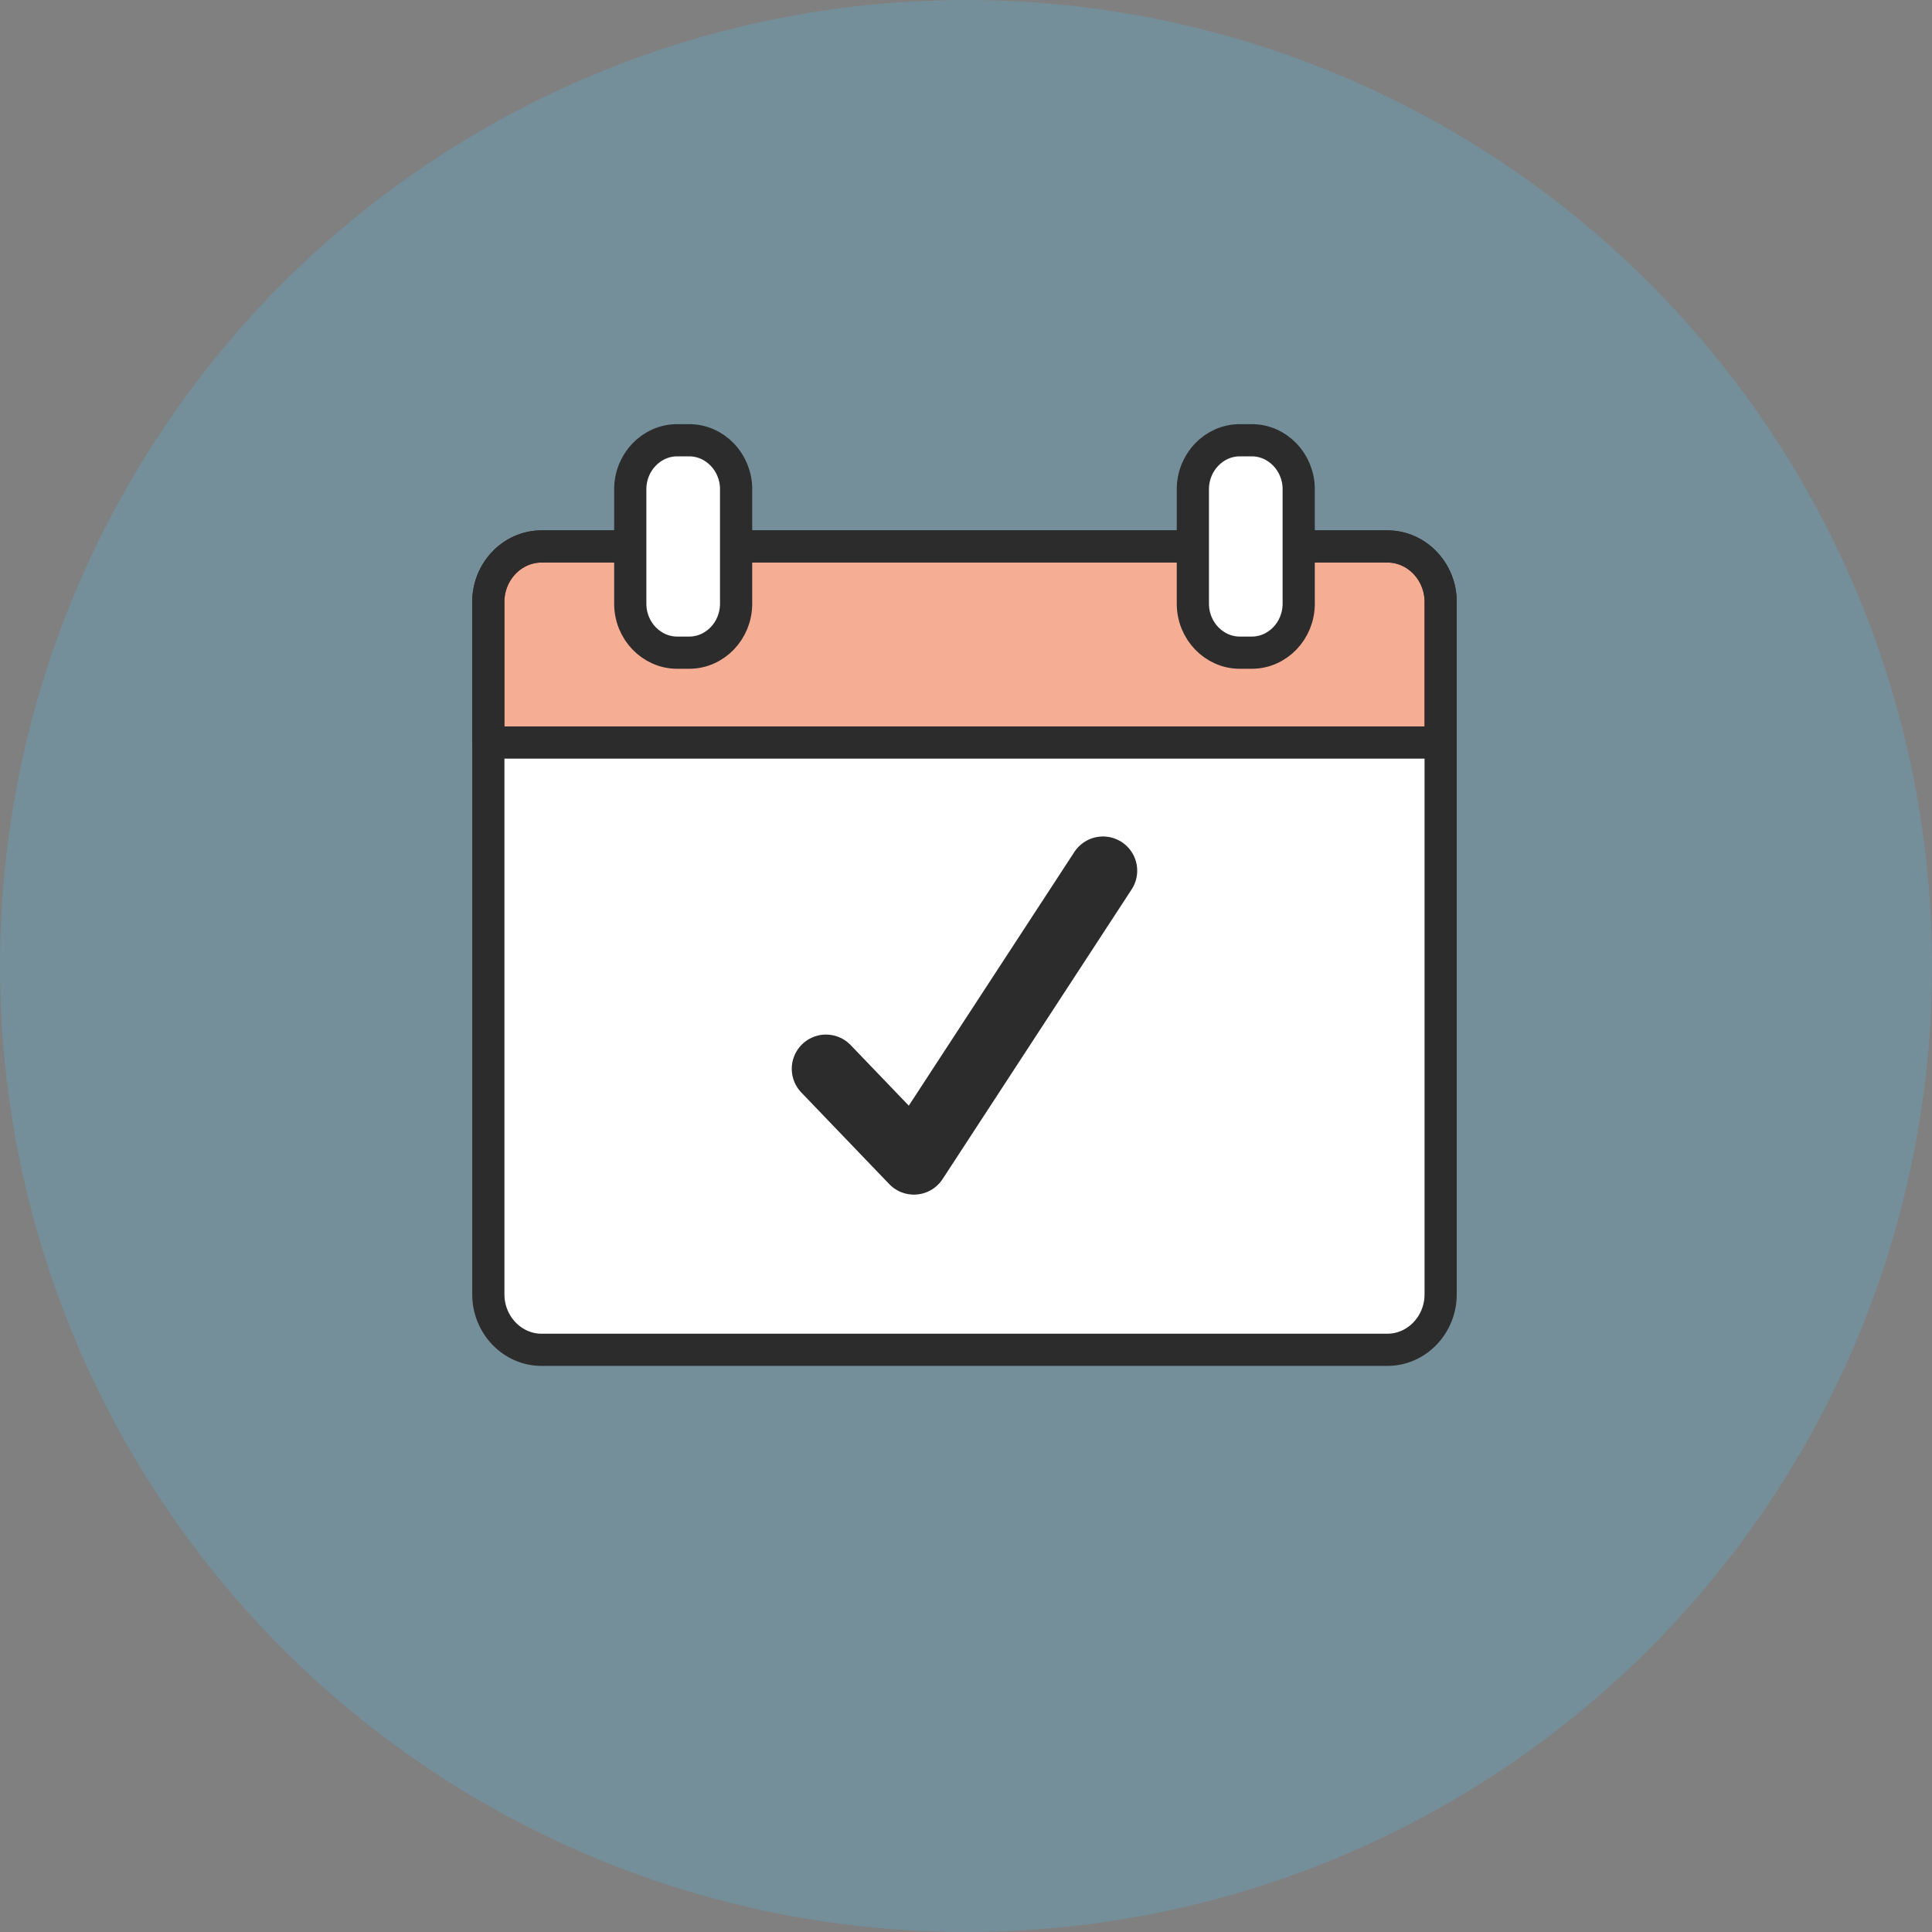
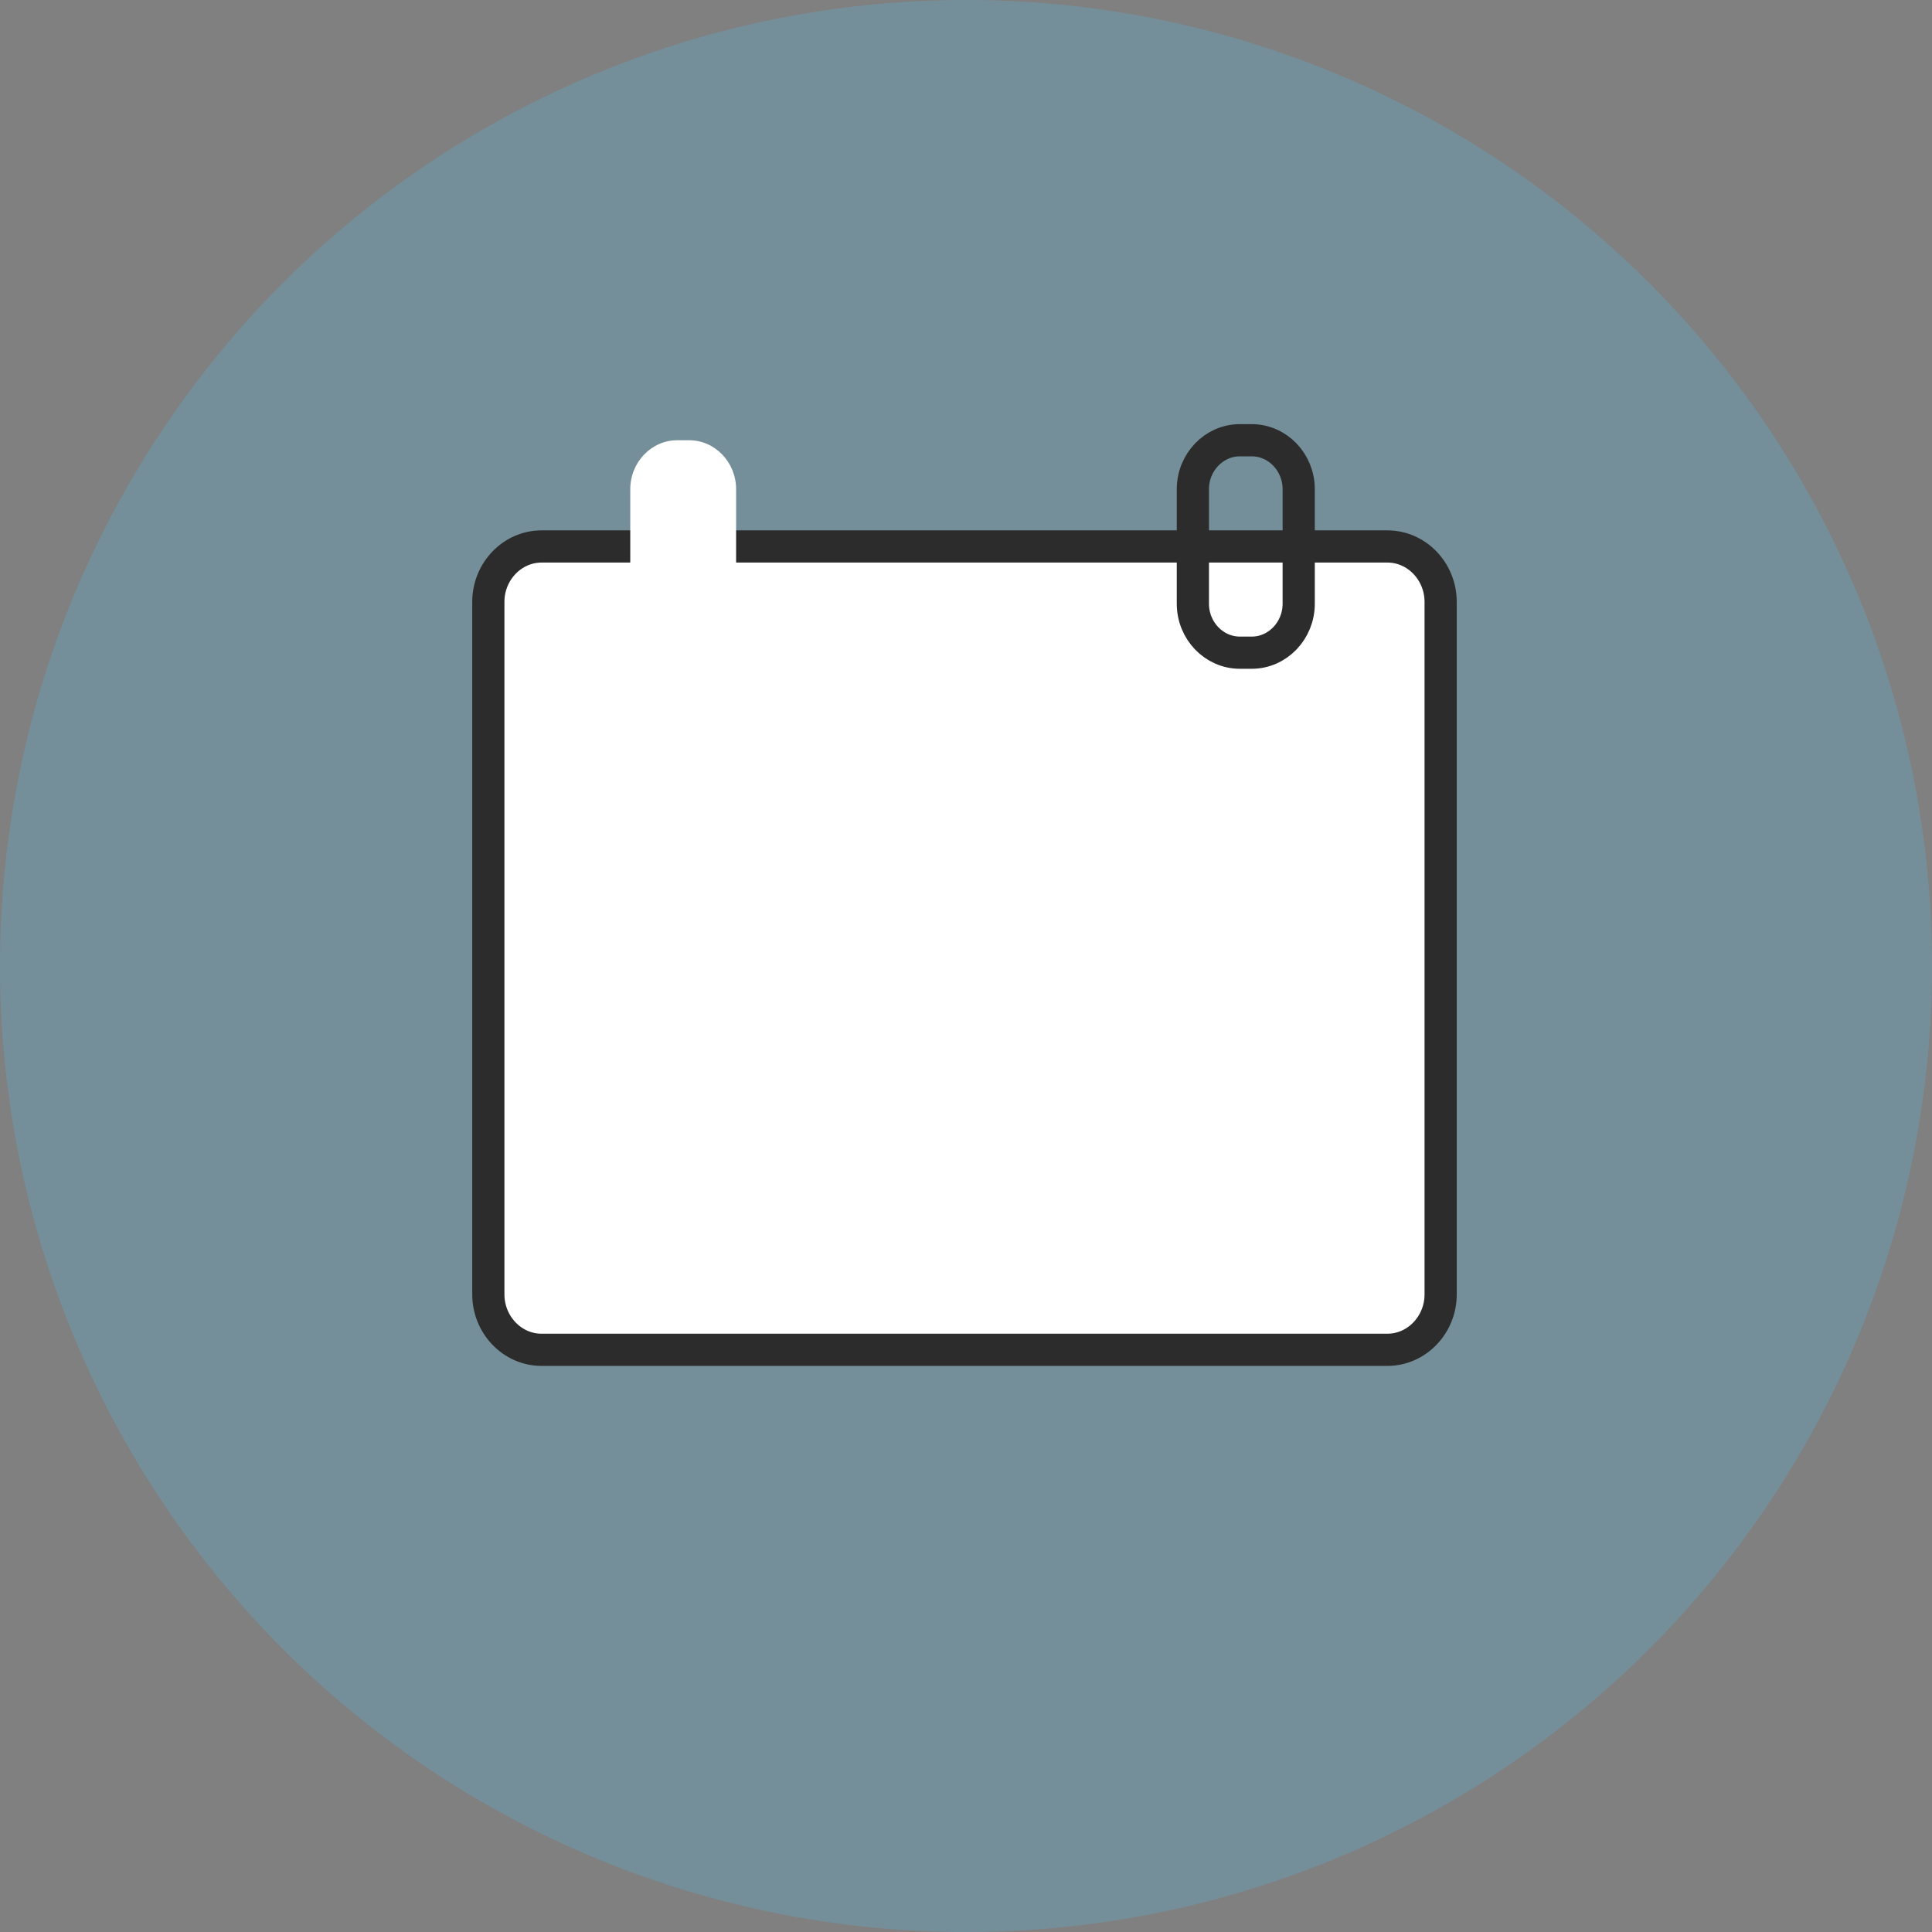
<svg xmlns="http://www.w3.org/2000/svg" width="120" height="120" viewBox="0 0 120 120">
  <rect x="0" y="0" width="120" height="120" fill="#808080" stroke="none" />
  <g fill="none" fill-rule="evenodd">
    <g>
      <g transform="translate(-261 -1292) translate(261 1292)">
        <circle cx="60" cy="60" r="60" fill="#61AAC6" fill-opacity=".38" />
        <path fill="#FFF" d="M86.175 83.839H33.636c-1.818 0-3.305-1.55-3.305-3.444v-43.01c0-1.893 1.487-3.443 3.305-3.443h52.54c1.817 0 3.305 1.55 3.305 3.444v43.009c0 1.894-1.488 3.444-3.306 3.444" />
        <path stroke="#2C2C2C" stroke-linecap="round" stroke-linejoin="round" stroke-width="2" d="M86.175 83.839H33.636c-1.818 0-3.305-1.55-3.305-3.444v-43.01c0-1.893 1.487-3.443 3.305-3.443h52.54c1.817 0 3.305 1.55 3.305 3.444v43.009c0 1.894-1.488 3.444-3.306 3.444z" />
-         <path fill="#EC5C29" fill-opacity=".5" d="M30.33 46.119v-8.734c0-1.894 1.488-3.444 3.306-3.444h52.54c1.817 0 3.305 1.55 3.305 3.444v8.734H30.33z" />
-         <path stroke="#2C2C2C" stroke-linecap="round" stroke-linejoin="round" stroke-width="2" d="M30.33 46.119v-8.734c0-1.894 1.488-3.444 3.306-3.444h52.54c1.817 0 3.305 1.55 3.305 3.444v8.734H30.33z" />
-         <path fill="#FFF" d="M77.748 40.539h-.74c-1.604 0-2.917-1.367-2.917-3.039v-7.117c0-1.671 1.313-3.039 2.917-3.039h.74c1.604 0 2.917 1.368 2.917 3.04V37.5c0 1.672-1.313 3.039-2.917 3.039" />
        <path stroke="#2C2C2C" stroke-linecap="round" stroke-linejoin="round" stroke-width="2" d="M77.748 40.539h-.74c-1.604 0-2.917-1.367-2.917-3.039v-7.117c0-1.671 1.313-3.039 2.917-3.039h.74c1.604 0 2.917 1.368 2.917 3.04V37.5c0 1.672-1.313 3.039-2.917 3.039z" />
        <path fill="#FFF" d="M42.804 40.539h-.74c-1.604 0-2.917-1.367-2.917-3.039v-7.117c0-1.671 1.313-3.039 2.916-3.039h.74c1.605 0 2.918 1.368 2.918 3.04V37.5c0 1.672-1.313 3.039-2.917 3.039" />
-         <path stroke="#2C2C2C" stroke-linecap="round" stroke-linejoin="round" stroke-width="2" d="M42.804 40.539h-.74c-1.604 0-2.917-1.367-2.917-3.039v-7.117c0-1.671 1.313-3.039 2.916-3.039h.74c1.605 0 2.918 1.368 2.918 3.04V37.5c0 1.672-1.313 3.039-2.917 3.039z" />
-         <path stroke="#2C2C2C" stroke-linecap="round" stroke-linejoin="round" stroke-width="4.25" d="M51.303 66.384L56.765 72.075 68.509 54.08" />
      </g>
    </g>
  </g>
</svg>